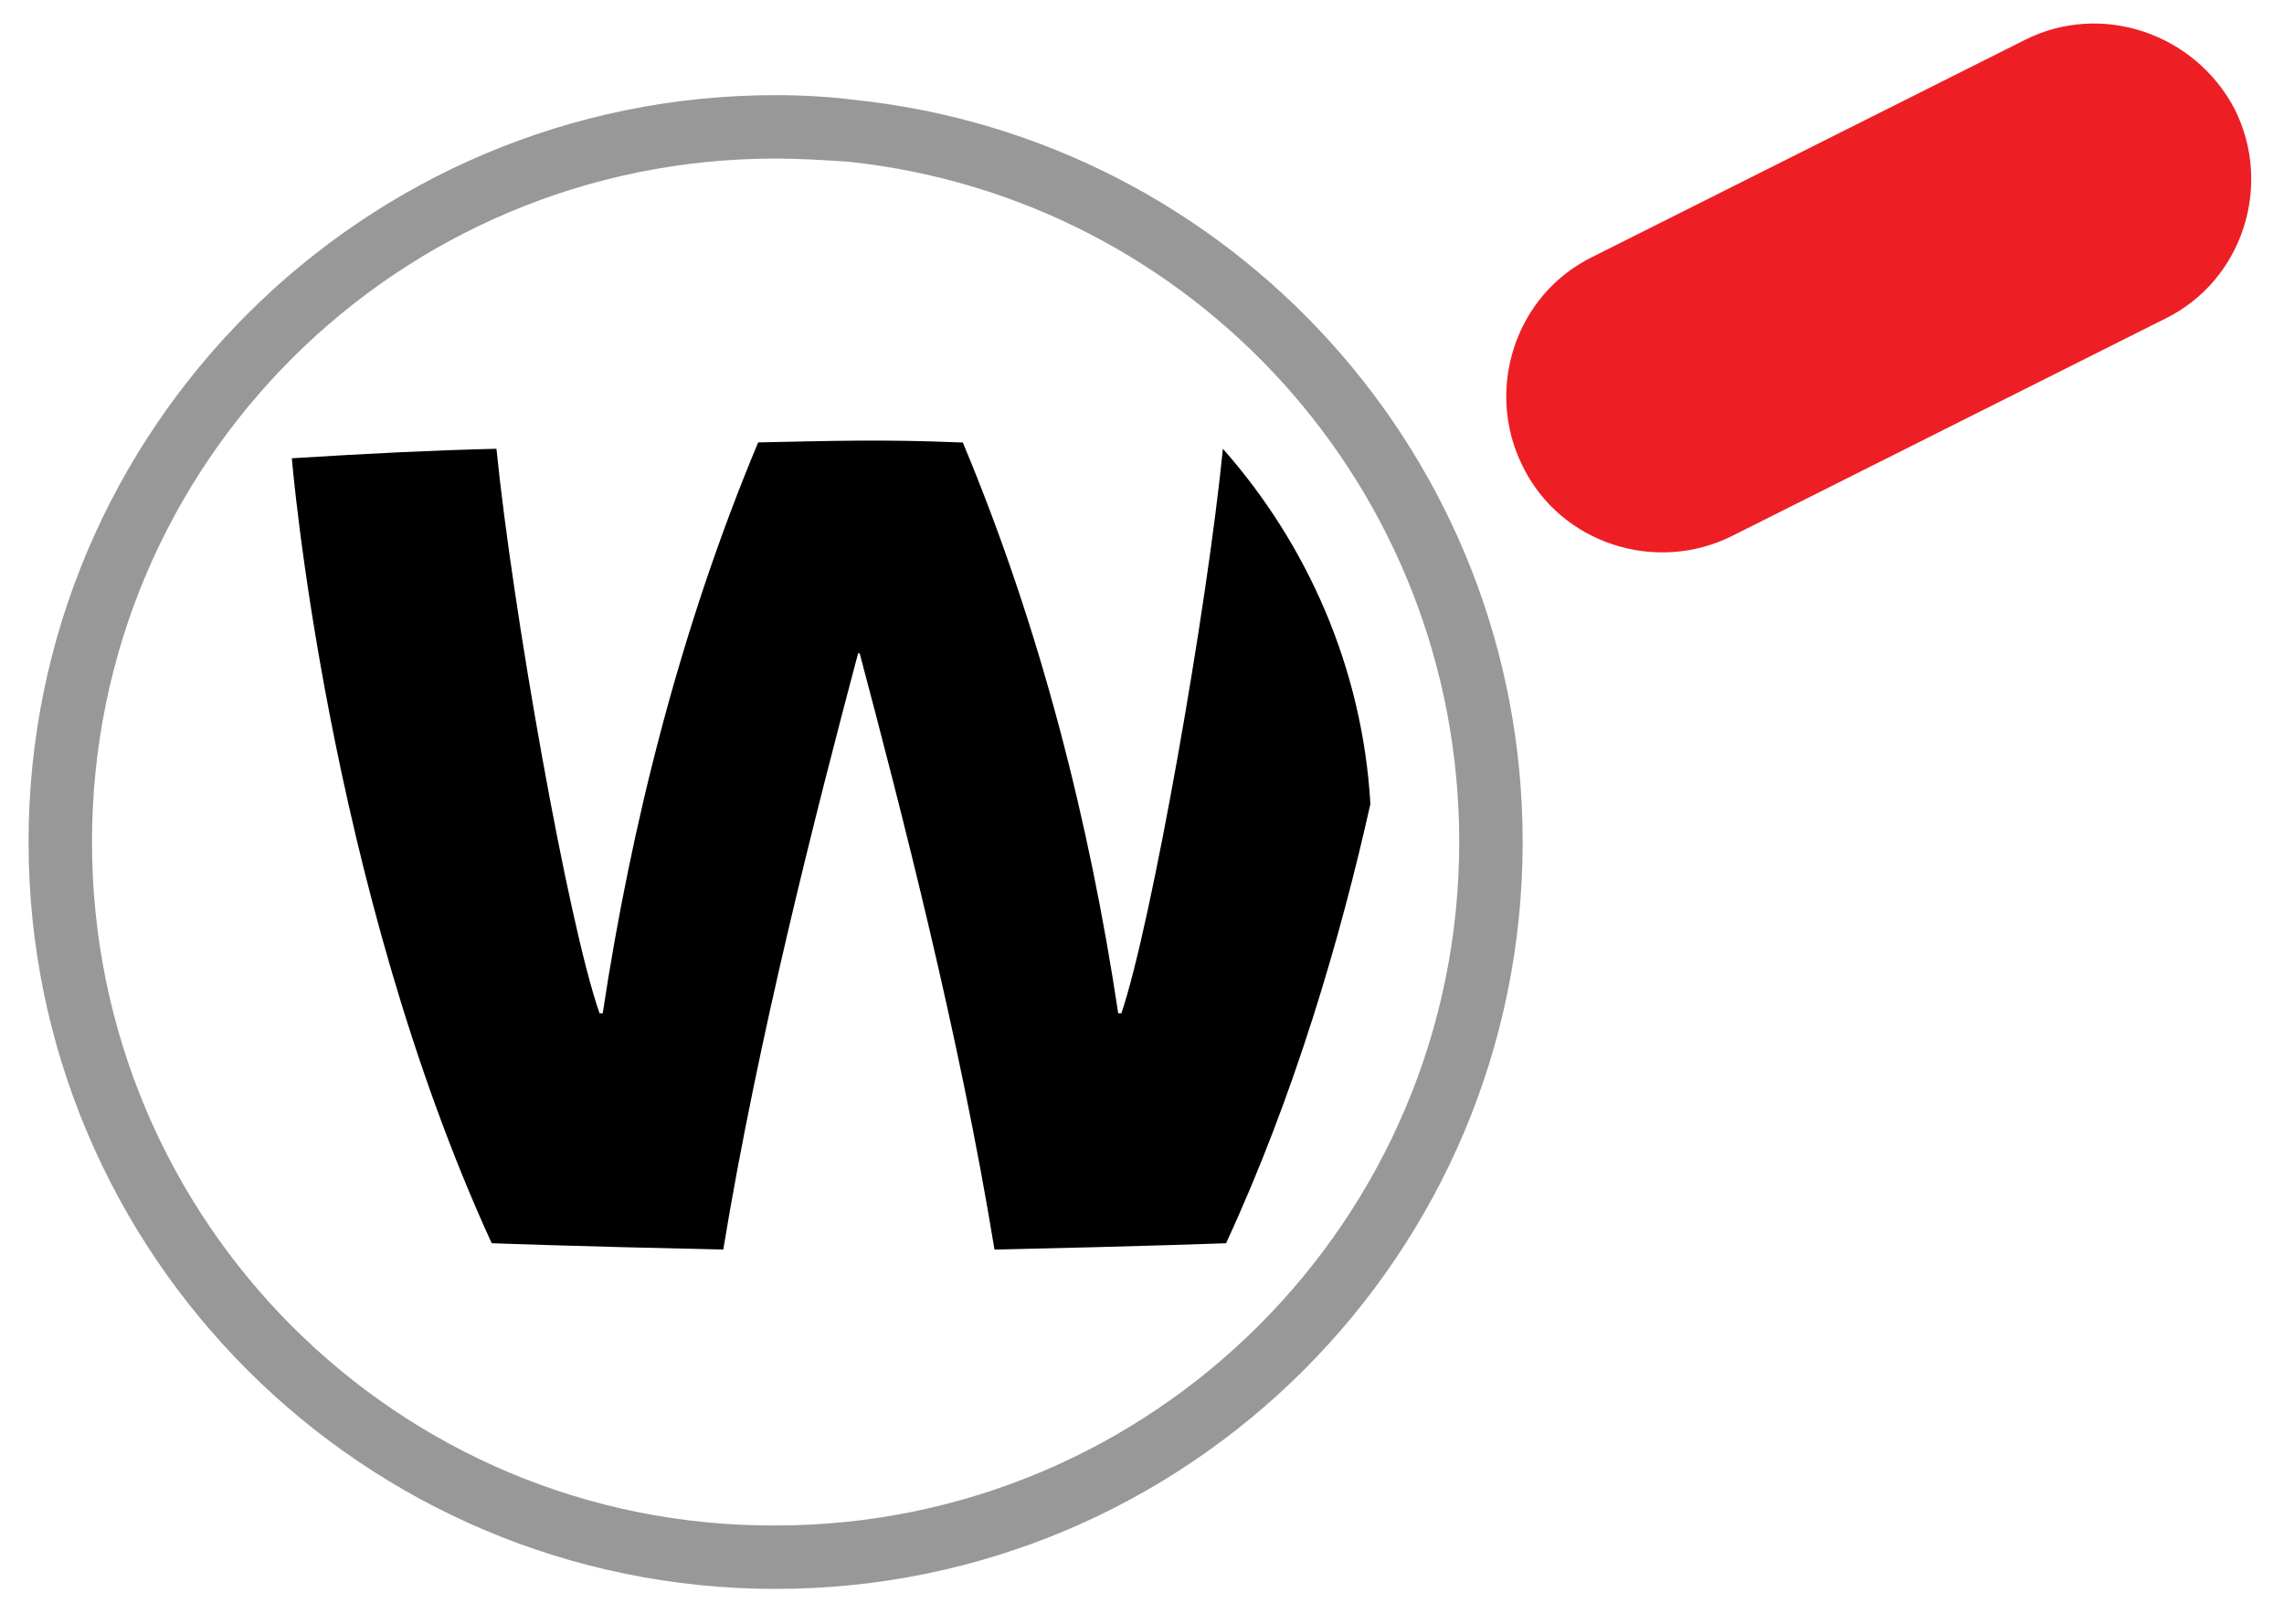
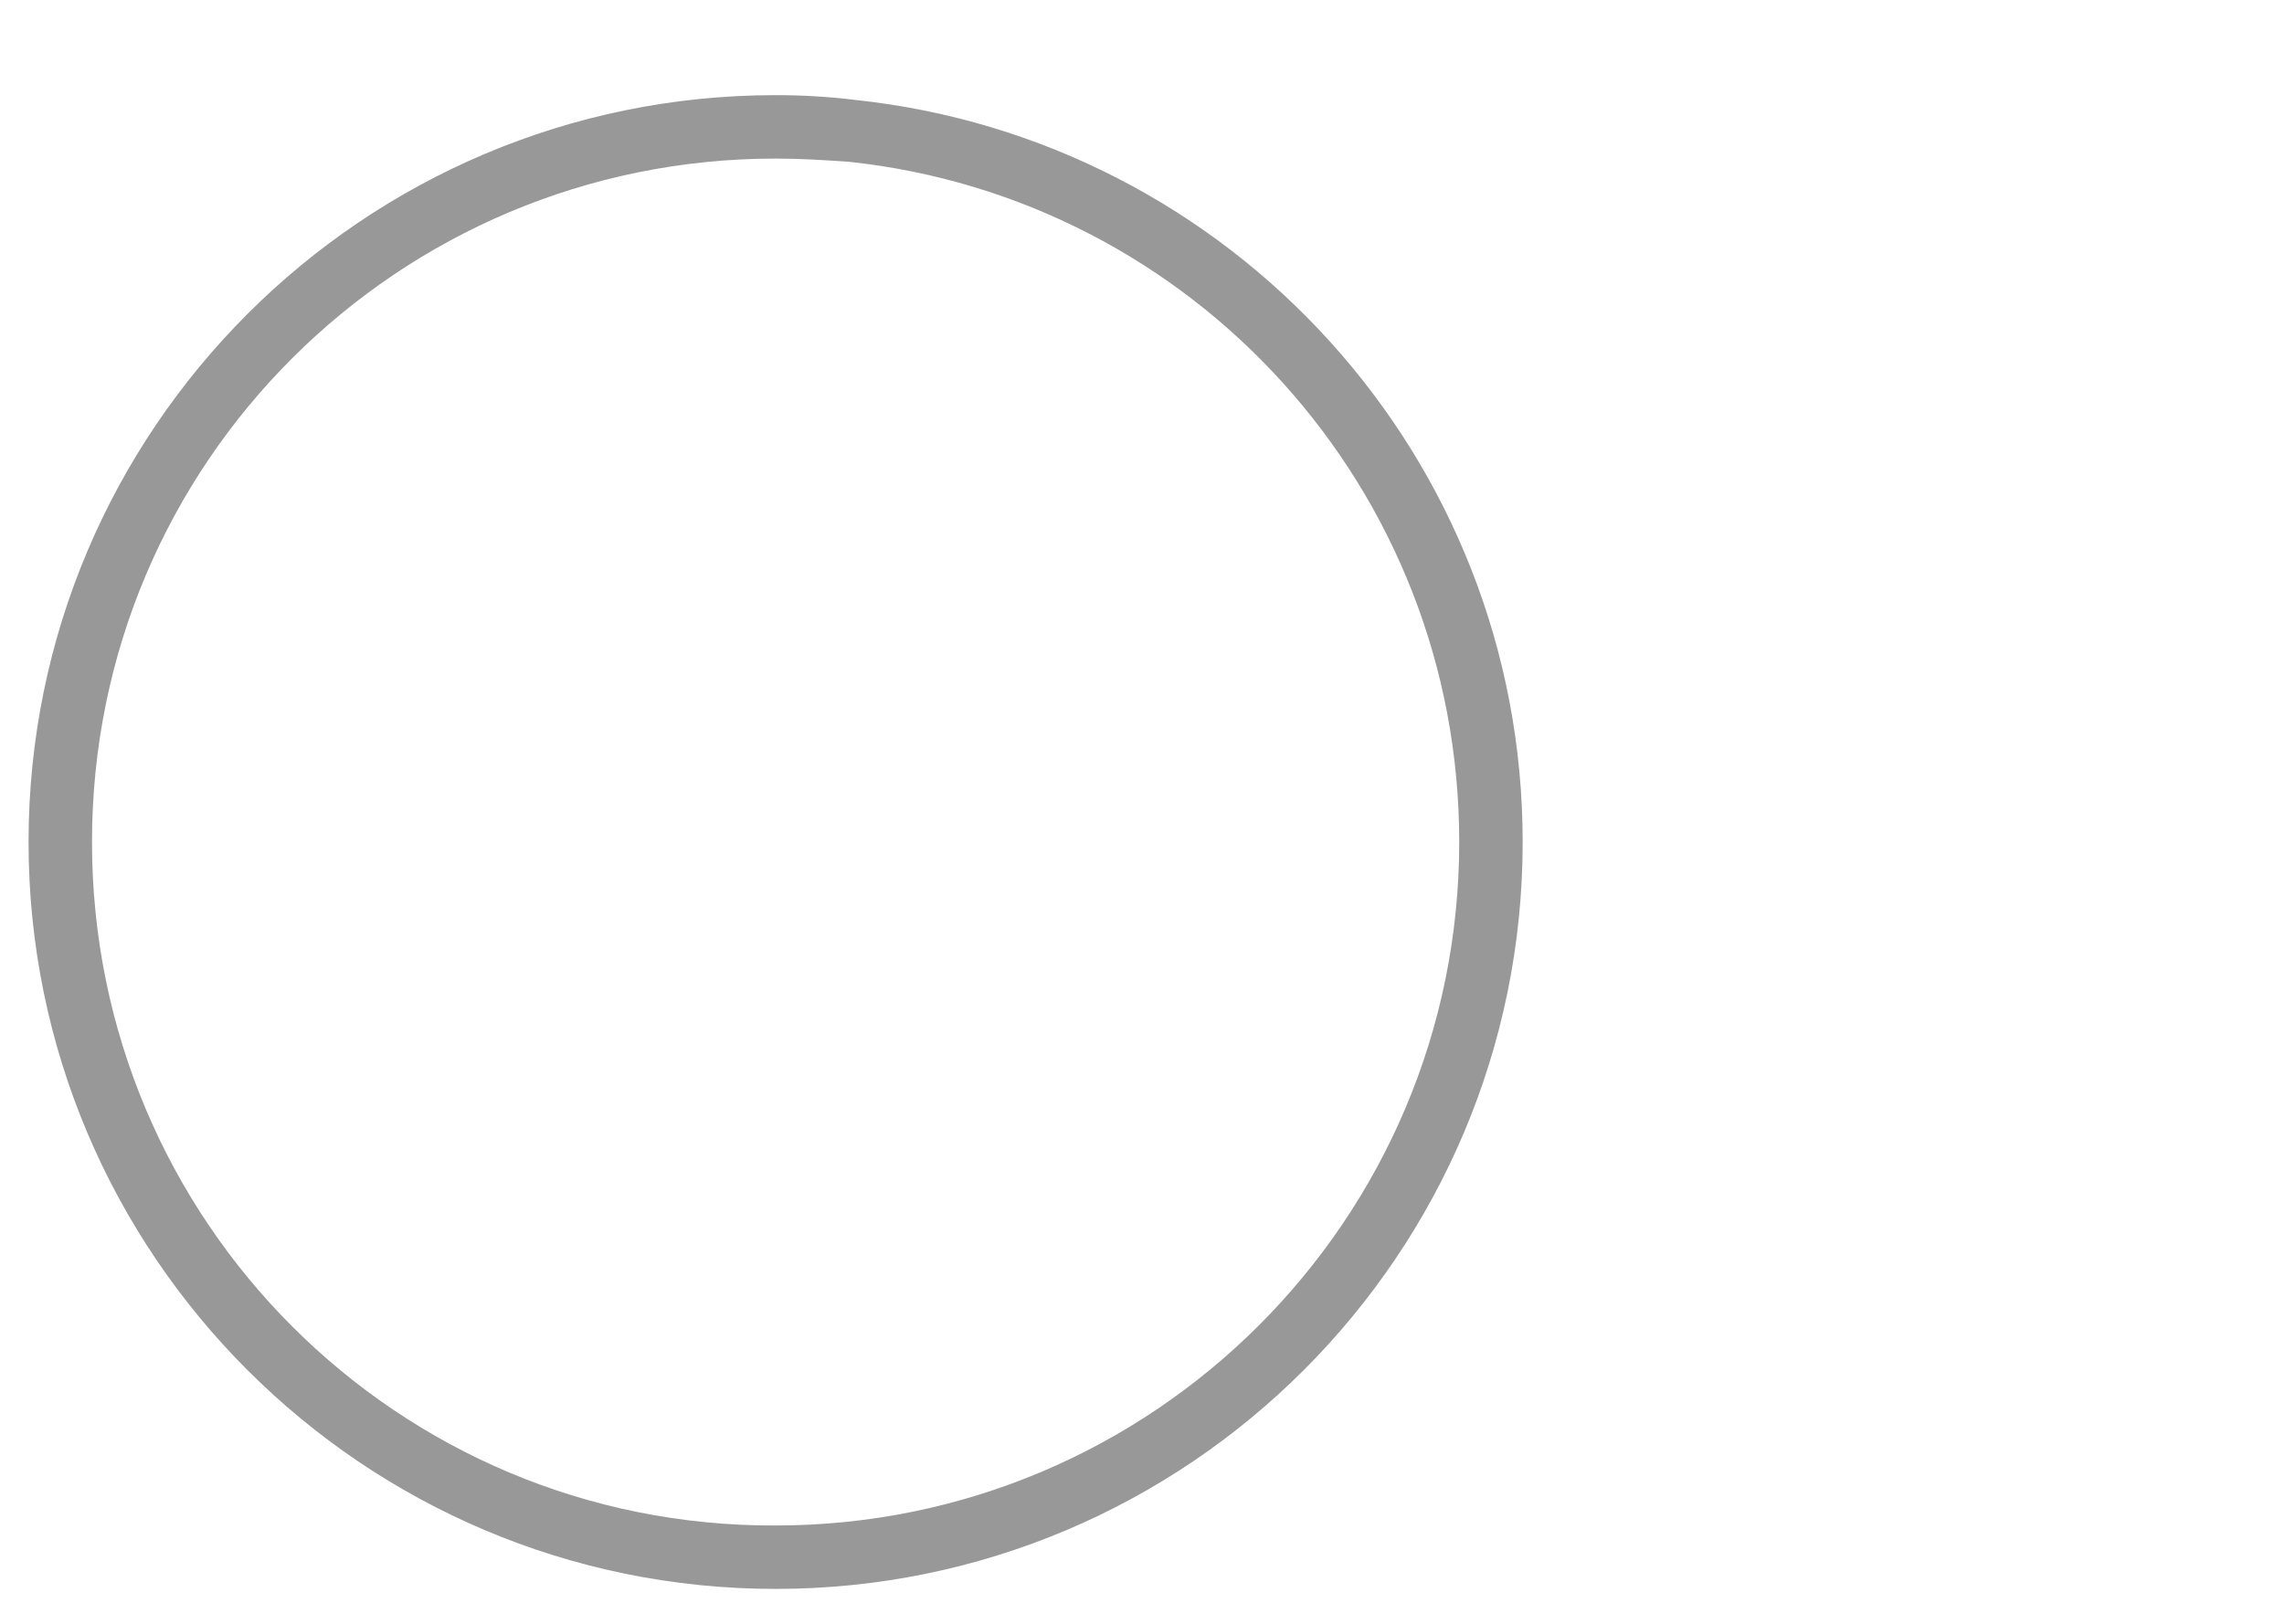
<svg xmlns="http://www.w3.org/2000/svg" version="1.2" baseProfile="tiny" id="Layer_1" x="0px" y="0px" viewBox="0 0 144 102.4" xml:space="preserve">
-   <path d="M77.1,28.3c5.3,6,8.8,13.8,9.3,22.4c0,0.1,0,0,0,0c-1.9,8.5-4.8,18.4-9.1,27.7c0,0-5.3,0.2-14.6,0.4  c-2.2-13.5-5.9-27.8-8.5-37.6h-0.1c-2.6,9.8-6.3,24.2-8.5,37.6C36.3,78.6,31,78.4,31,78.4C20.6,55.7,18.4,28.9,18.4,28.9  c4.8-0.3,8.8-0.5,12.9-0.6c1,10,4.5,29.9,6.5,35.6H38c1.8-11.9,4.9-24.3,9.8-36c4.7-0.1,7.9-0.2,12.7,0h0.2c4.9,11.7,8,24,9.8,36  h0.2C72.6,58.3,76.1,38.4,77.1,28.3L77.1,28.3z" />
  <path fill="#999898" d="M53.9,6.3c-1.6-0.2-3.3-0.3-5-0.3c-26,0-47.1,21.1-47.1,47.1c0,26,21.1,47.1,47.1,47.1  c26,0,47.1-21.1,47.1-47.1C96,28.8,77.6,8.8,53.9,6.3l-0.4,3.9c21.7,2.3,38.5,20.6,38.5,42.9c0,23.8-19.3,43.1-43.1,43.1  C25.1,96.3,5.8,77,5.8,53.1S25.1,10,48.9,10c1.6,0,3.1,0.1,4.6,0.2L53.9,6.3z" />
-   <path fill="#ED1F24" d="M140.9,6.9c2.4,4.8,0.5,10.8-4.4,13.2l-27.3,13.7c-4.8,2.4-10.8,0.5-13.2-4.4c-2.4-4.8-0.5-10.8,4.4-13.2  l27.3-13.7C132.5,0.1,138.4,2.1,140.9,6.9" />
</svg>